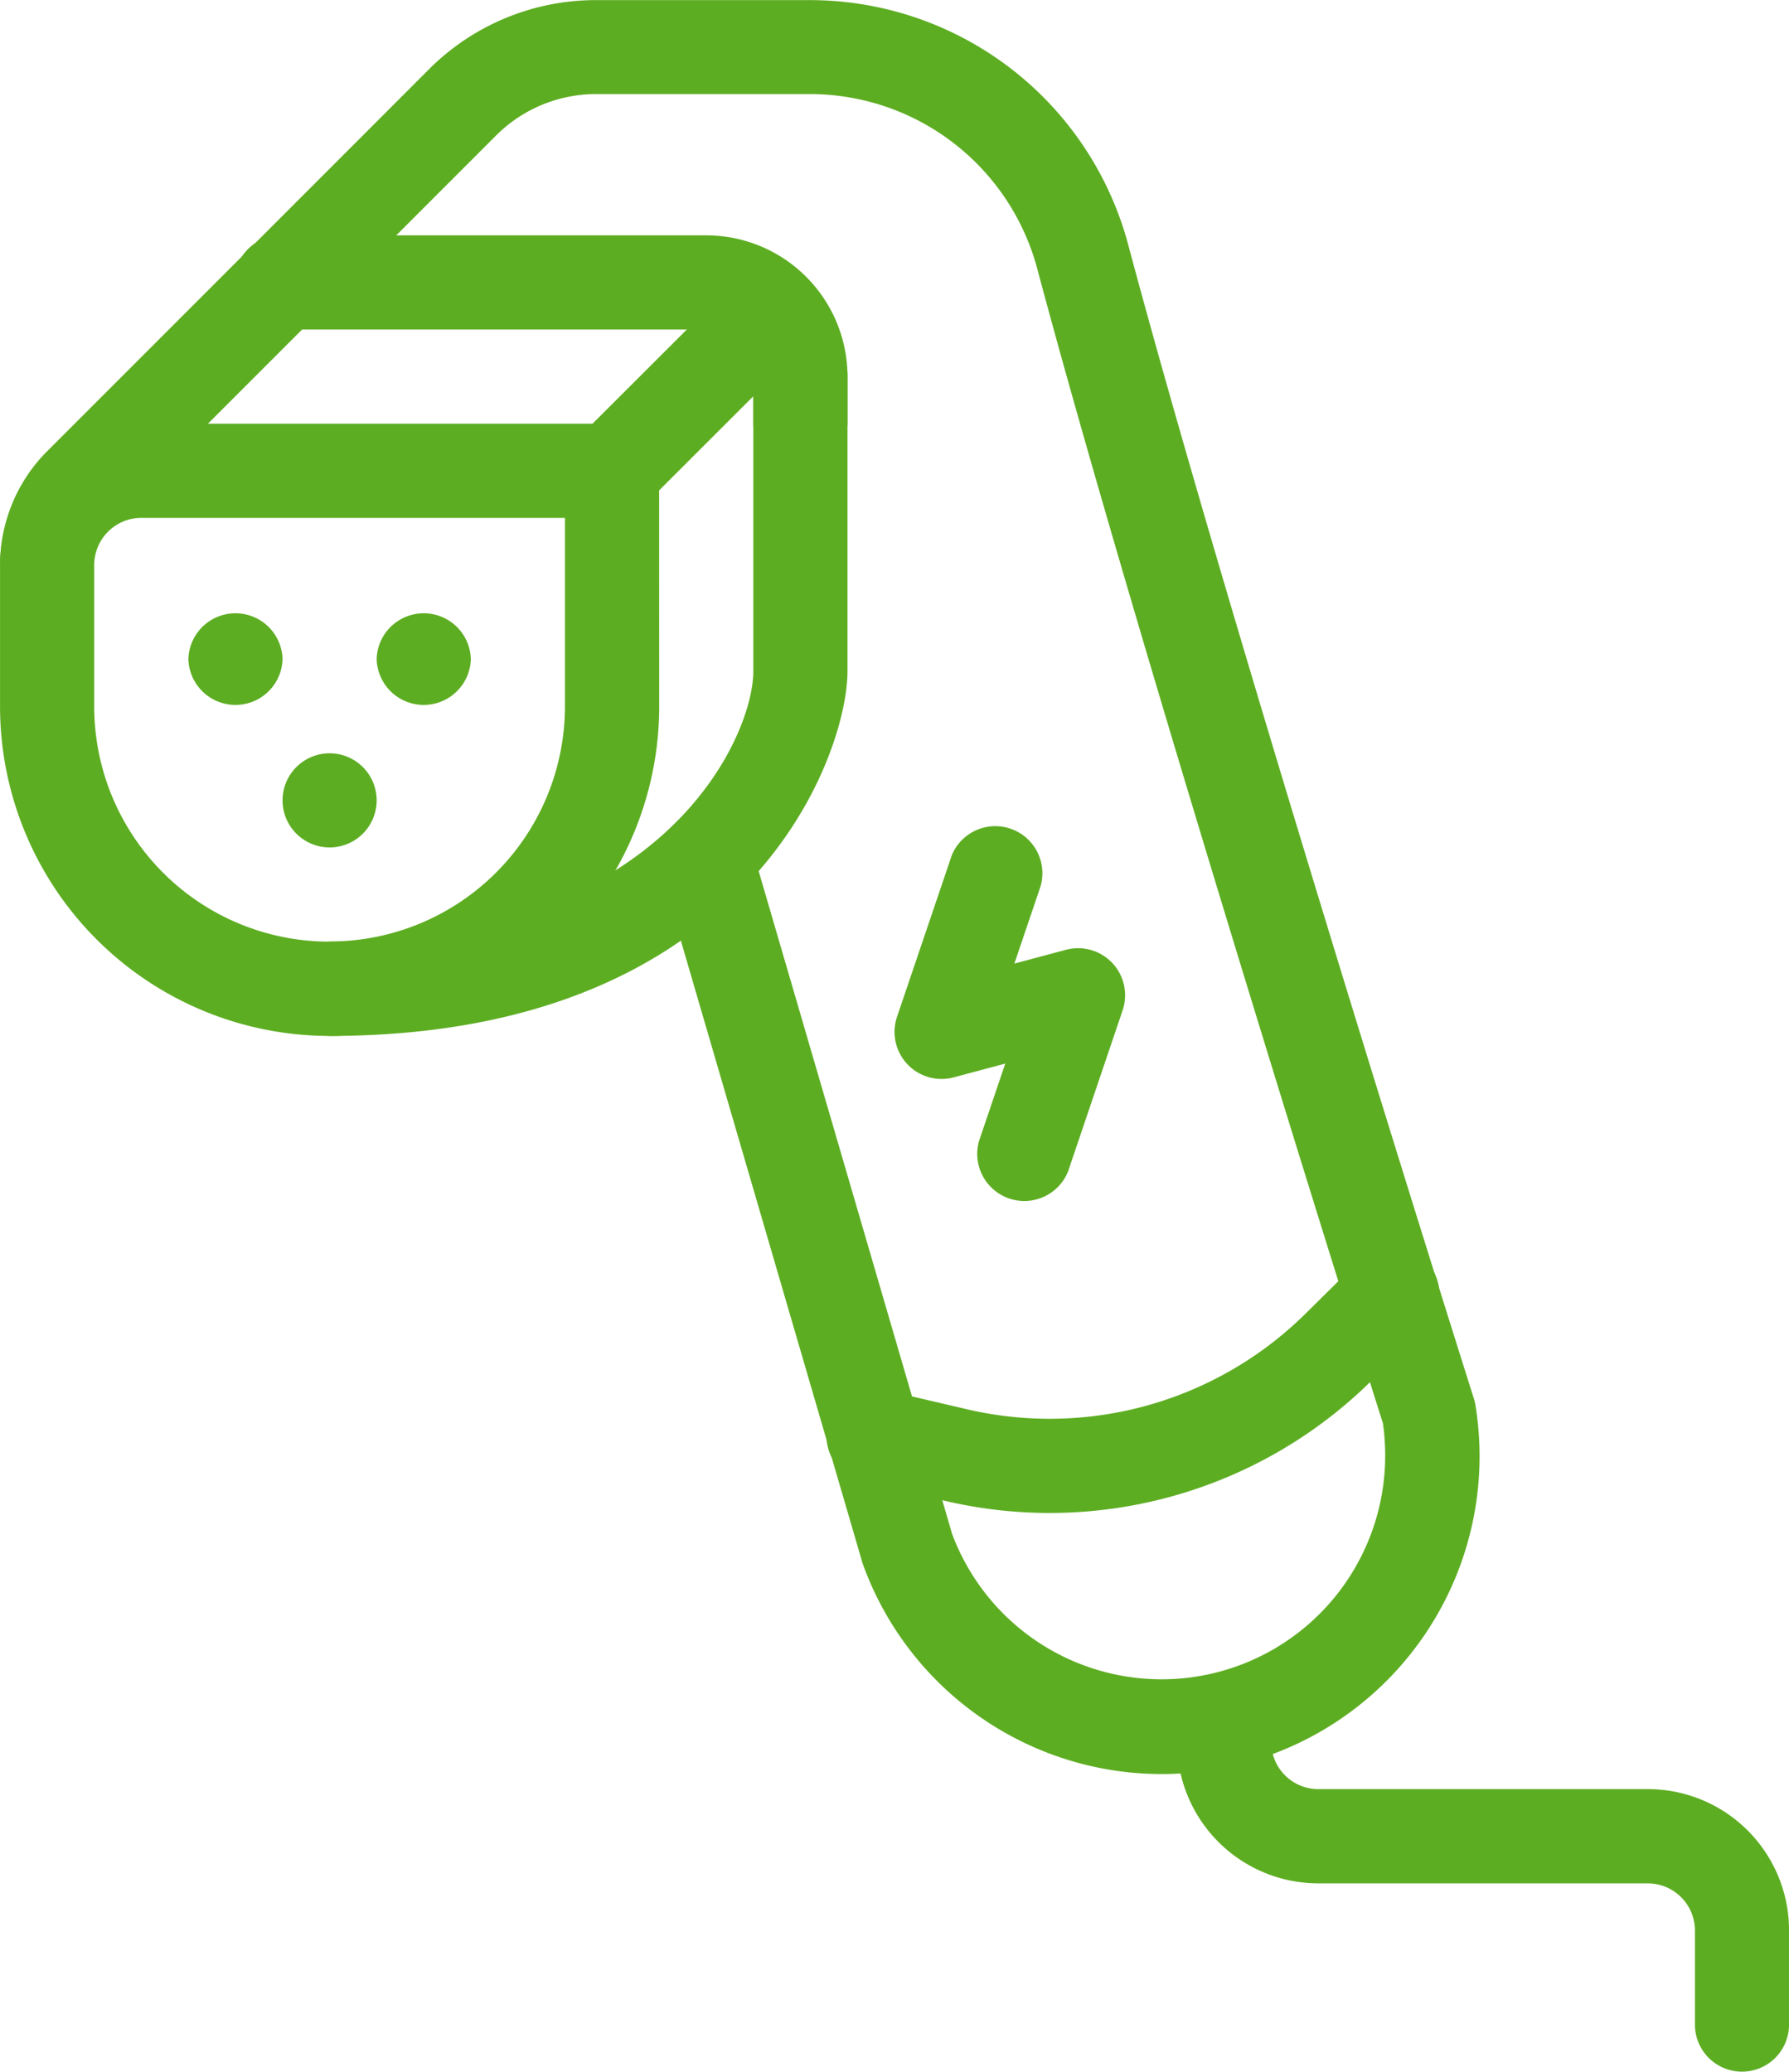
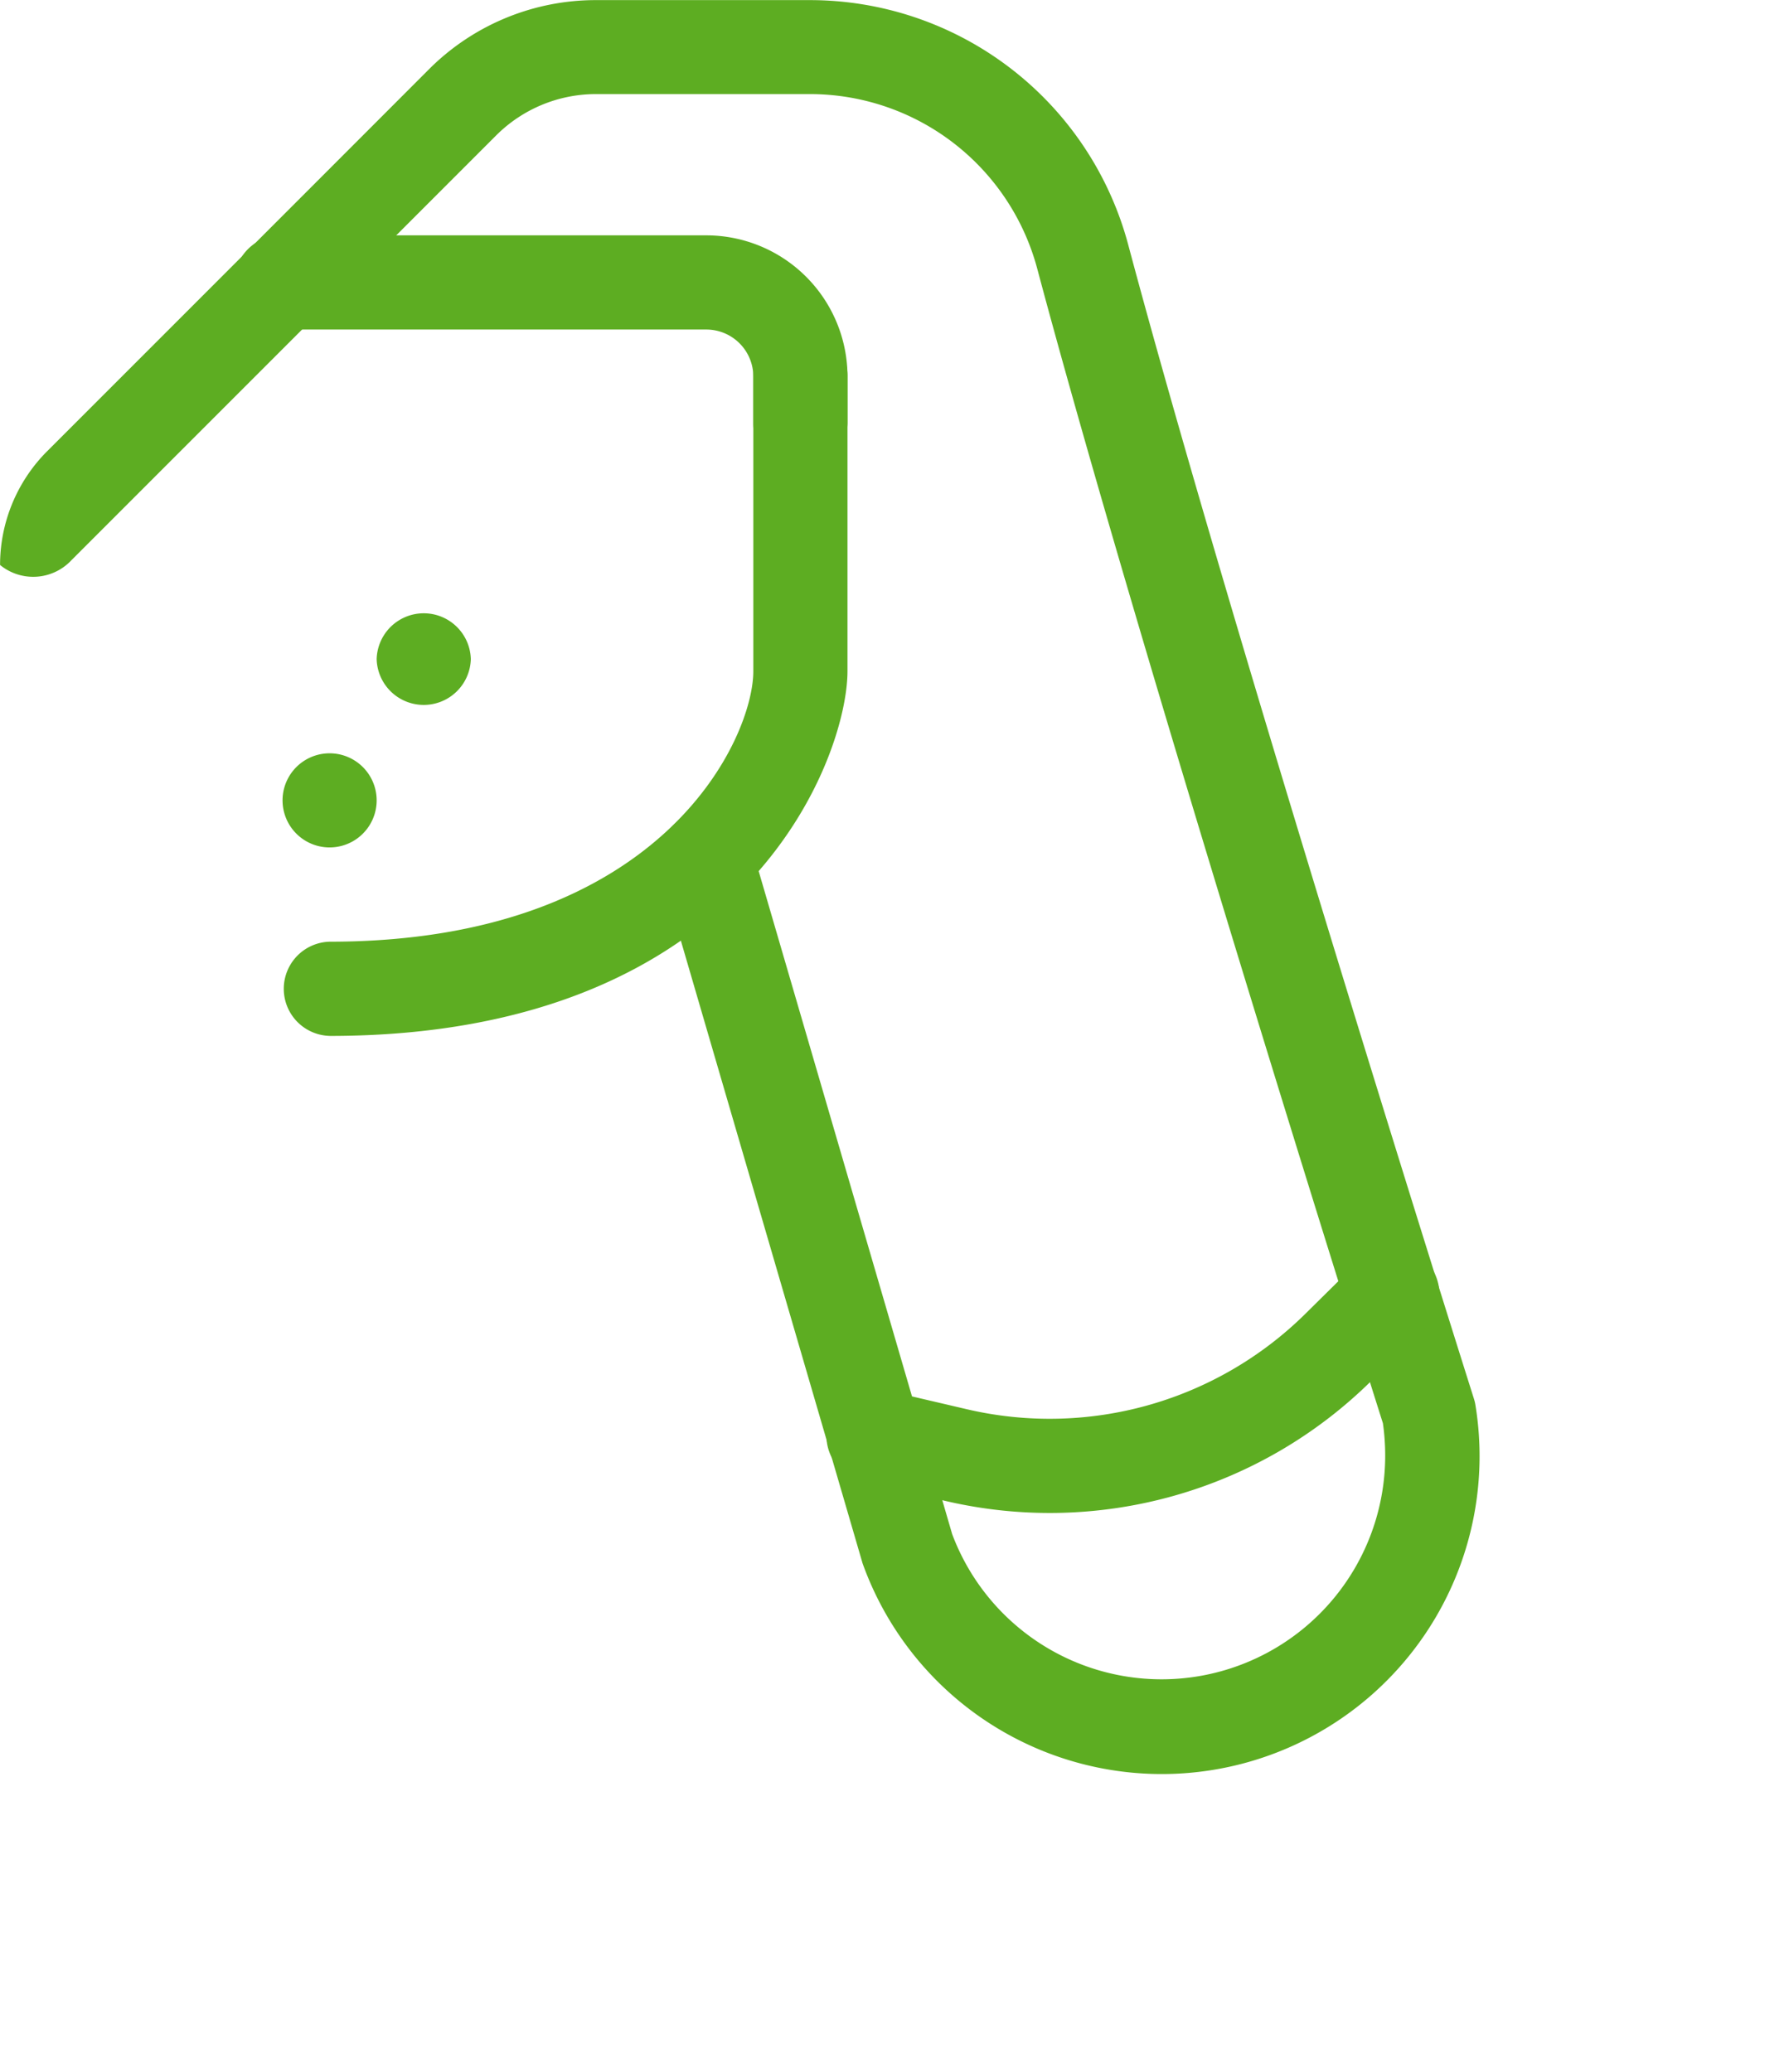
<svg xmlns="http://www.w3.org/2000/svg" width="50.209" height="58.134" viewBox="0 0 50.209 58.134">
  <g id="np_electric-charging-car_4975810_000000" transform="translate(-10.414 -4.169)">
-     <path id="Tracé_11503" data-name="Tracé 11503" d="M51.6,41.522,50.07,46.035a1.32,1.32,0,0,0,1.593,1.7l1.444-.386-.736,2.173a1.322,1.322,0,0,0,2.5.85L56.4,45.857a1.32,1.32,0,0,0-1.593-1.7l-1.444.386.736-2.173a1.322,1.322,0,0,0-2.5-.85Z" transform="translate(-14.48 -13.335)" fill="#5dad22" fill-rule="evenodd" />
-     <path id="Tracé_11504" data-name="Tracé 11504" d="M28.913,24.238a1.322,1.322,0,0,0-1.323-1.32H14.381a3.963,3.963,0,0,0-3.966,3.964v3.964a9.249,9.249,0,1,0,18.5,0ZM19.665,37.45a6.6,6.6,0,0,1-6.607-6.6V26.882a1.324,1.324,0,0,1,1.323-1.323H26.269v5.287a6.6,6.6,0,0,1-6.6,6.6Z" transform="translate(0 -6.858)" fill="#5dad22" fill-rule="evenodd" />
-     <path id="Tracé_11505" data-name="Tracé 11505" d="M21.393,32.57a1.322,1.322,0,0,1-2.643,0,1.322,1.322,0,0,1,2.643,0" transform="translate(-3.049 -9.906)" fill="#5dad22" fill-rule="evenodd" />
    <path id="Tracé_11506" data-name="Tracé 11506" d="M29.725,32.57a1.322,1.322,0,0,1-2.643,0,1.322,1.322,0,0,1,2.643,0" transform="translate(-6.097 -9.906)" fill="#5dad22" fill-rule="evenodd" />
    <path id="Tracé_11507" data-name="Tracé 11507" d="M25.559,38.82a1.32,1.32,0,1,1-2.641,0,1.32,1.32,0,1,1,2.641,0" transform="translate(-4.574 -12.192)" fill="#5dad22" fill-rule="evenodd" />
-     <path id="Tracé_11508" data-name="Tracé 11508" d="M37.673,22.786l4.14-4.137a1.322,1.322,0,1,0-1.87-1.868L35.8,20.918a1.321,1.321,0,1,0,1.868,1.868Z" transform="translate(-9.146 -4.471)" fill="#5dad22" fill-rule="evenodd" />
    <path id="Tracé_11509" data-name="Tracé 11509" d="M36.621,21.187l.067,0,.057-.007a1.359,1.359,0,0,0,1.266-1.33V18.546a3.967,3.967,0,0,0-3.964-3.964H22.155a1.322,1.322,0,1,0,0,2.643H34.047a1.32,1.32,0,0,1,1.32,1.32v1.323a1.32,1.32,0,0,0,1.254,1.318Z" transform="translate(-3.811 -3.809)" fill="#5dad22" fill-rule="evenodd" />
    <path id="Tracé_11510" data-name="Tracé 11510" d="M24.238,38.572c11.79,0,14.535-7.886,14.535-10.232V20.073a1.322,1.322,0,1,0-2.643,0V28.34c0,1.863-2.534,7.586-11.892,7.588a1.322,1.322,0,0,0,0,2.643Z" transform="translate(-4.574 -5.334)" fill="#5dad22" fill-rule="evenodd" />
    <path id="Tracé_11511" data-name="Tracé 11511" d="M12.4,19.909,24.338,7.971a3.964,3.964,0,0,1,2.8-1.162h6.008a6.605,6.605,0,0,1,6.381,4.905c2.834,10.623,9.2,30.819,9.7,32.392a6.491,6.491,0,0,1,.064.909,6.276,6.276,0,0,1-12.154,2.2c0-.007-5.636-19.309-5.636-19.309a1.321,1.321,0,1,0-2.537.741l5.646,19.344a.838.838,0,0,0,.027.084A8.919,8.919,0,0,0,51.824,43.6a1.224,1.224,0,0,0-.045-.188s-6.758-21.355-9.7-32.375a9.249,9.249,0,0,0-8.936-6.865H27.139A6.618,6.618,0,0,0,22.467,6.1c-3.047,3.05-3.312,3.315-10.73,10.732a4.515,4.515,0,0,0-1.32,3.191A1.469,1.469,0,0,0,12.4,19.91Z" transform="translate(-0.001)" fill="#5dad22" fill-rule="evenodd" />
-     <path id="Tracé_11512" data-name="Tracé 11512" d="M61.938,59.757l-1.491,1.474a10.213,10.213,0,0,1-9.5,2.676l-2.282-.533a1.322,1.322,0,1,0-.6,2.574s.984.23,2.284.533A12.844,12.844,0,0,0,62.3,63.111c.857-.847,1.494-1.474,1.494-1.474a1.322,1.322,0,1,0-1.858-1.88Z" transform="translate(-13.399 -20.194)" fill="#5dad22" fill-rule="evenodd" />
-     <path id="Tracé_11513" data-name="Tracé 11513" d="M62.5,79.873v.644a3.967,3.967,0,0,0,3.964,3.964h9.248a1.324,1.324,0,0,1,1.323,1.32v2.643a1.32,1.32,0,0,0,2.641,0V85.8a3.963,3.963,0,0,0-3.964-3.964H66.464a1.32,1.32,0,0,1-1.32-1.32v-.644c0-1.229-1.323,1.313-1.323,1.313-.728-2.641-1.32-2.049-1.32-1.32Z" transform="translate(-19.052 -27.463)" fill="#5dad22" fill-rule="evenodd" />
+     <path id="Tracé_11512" data-name="Tracé 11512" d="M61.938,59.757l-1.491,1.474a10.213,10.213,0,0,1-9.5,2.676l-2.282-.533a1.322,1.322,0,1,0-.6,2.574s.984.23,2.284.533A12.844,12.844,0,0,0,62.3,63.111c.857-.847,1.494-1.474,1.494-1.474a1.322,1.322,0,1,0-1.858-1.88" transform="translate(-13.399 -20.194)" fill="#5dad22" fill-rule="evenodd" />
  </g>
</svg>